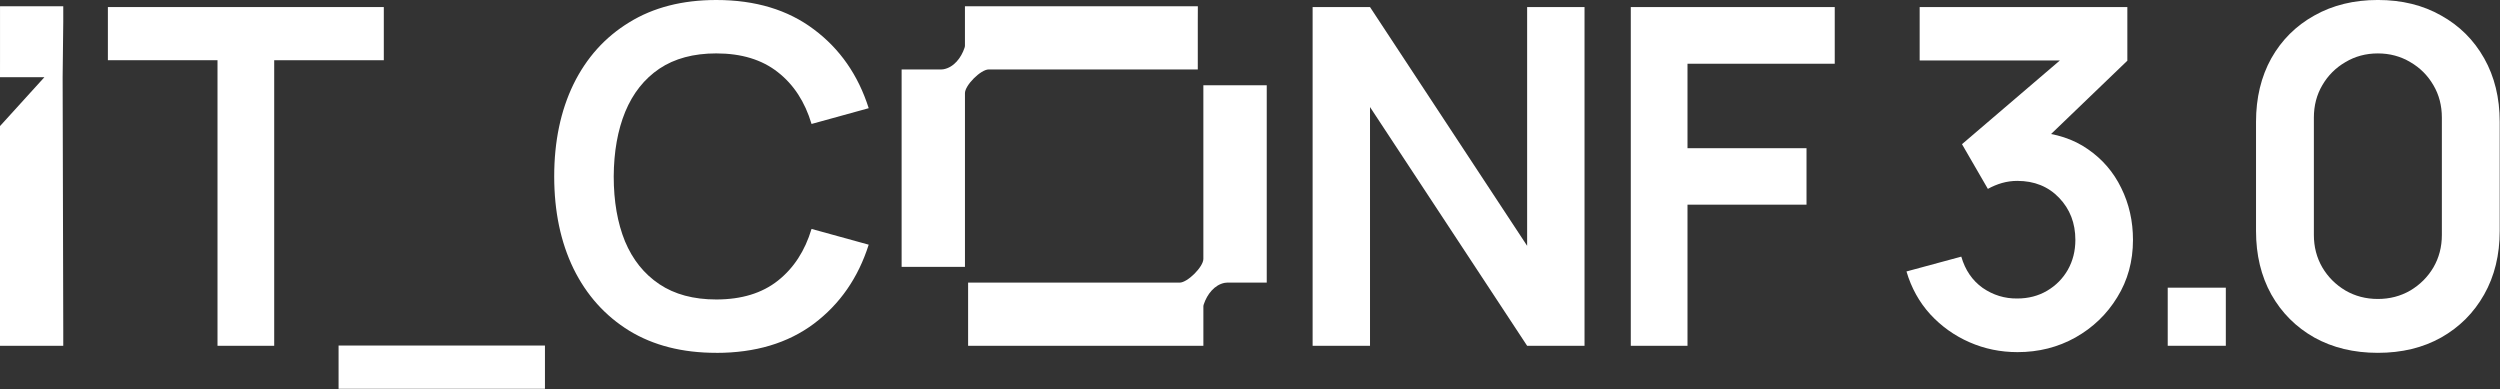
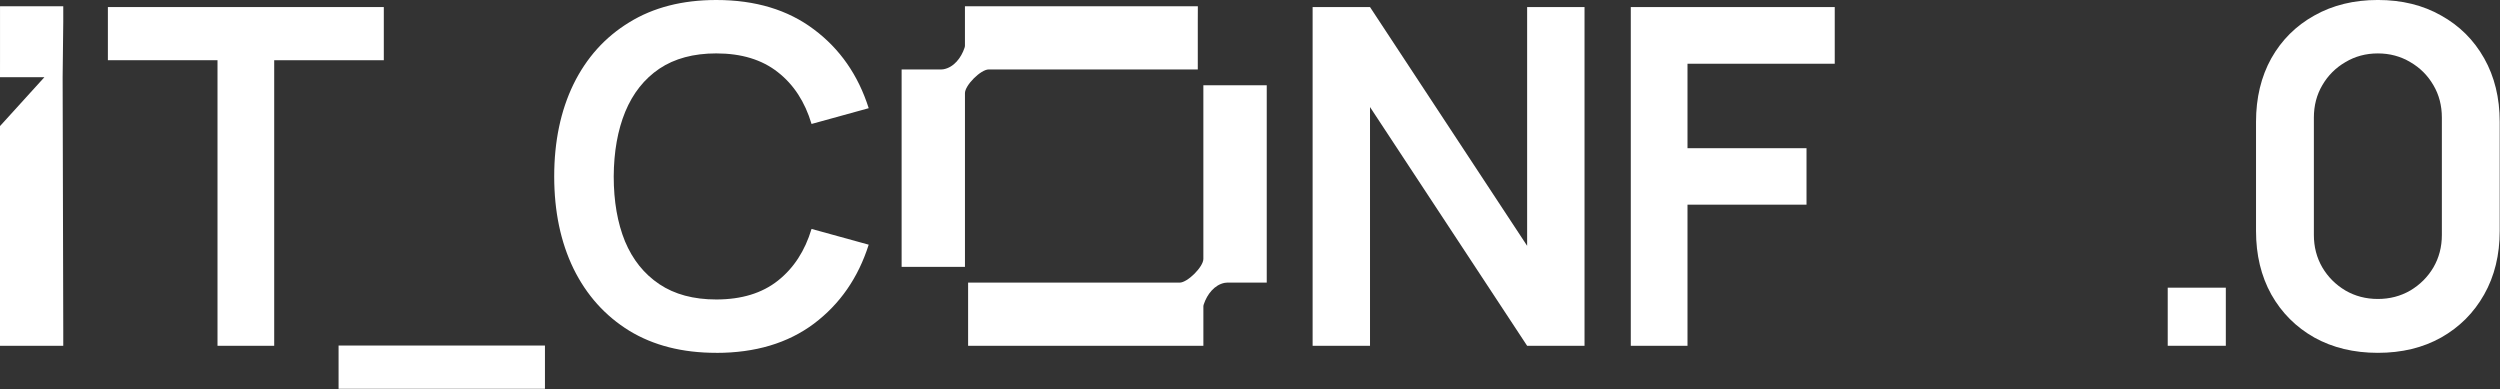
<svg xmlns="http://www.w3.org/2000/svg" width="1278" height="199" viewBox="0 0 1278 199" fill="none">
  <rect x="0" y="0" width="1278" height="199" fill="#333333" stroke="none" />
  <g clip-path="url(#clip0_643_83)">
    <path d="M366.161 180.37C348.841 180.37 334.011 176.6 321.671 169.07C309.321 161.45 299.831 150.87 293.171 137.32C286.601 123.77 283.311 108.06 283.311 90.18C283.311 72.3 286.601 56.59 293.171 43.04C299.821 29.49 309.321 18.95 321.671 11.42C334.021 3.8 348.851 0 366.161 0C386.121 0 402.761 5.01 416.061 15.03C429.371 24.97 438.711 38.4 444.081 55.31L414.861 63.37C411.491 52.07 405.761 43.25 397.661 36.92C389.561 30.51 379.061 27.3 366.161 27.3C354.541 27.3 344.841 29.91 337.061 35.12C329.361 40.33 323.551 47.67 319.621 57.13C315.771 66.51 313.811 77.53 313.731 90.2C313.731 102.87 315.651 113.93 319.501 123.39C323.431 132.77 329.281 140.06 337.061 145.27C344.841 150.48 354.541 153.09 366.161 153.09C379.071 153.09 389.571 149.88 397.661 143.47C405.761 137.06 411.491 128.24 414.861 117.02L444.081 125.08C438.711 141.99 429.371 155.46 416.061 165.48C402.751 175.42 386.121 180.39 366.161 180.39V180.37Z" fill="white" />
    <path d="M671.01 176.759V3.609H700.35L780.67 125.659V3.609H810.01V176.769H780.67L700.35 54.719V176.769H671.01V176.759Z" fill="white" />
    <path d="M833.66 176.759V3.609H937.92V32.589H862.65V75.759H923.49V104.619H862.65V176.769H833.67L833.66 176.759Z" fill="white" />
-     <path d="M1031.34 180.009C1022.68 180.009 1014.5 178.329 1006.81 174.959C999.11 171.589 992.42 166.819 986.73 160.649C981.12 154.479 977.07 147.179 974.59 138.769L1002.61 131.189C1004.61 138.079 1008.26 143.409 1013.55 147.179C1018.92 150.869 1024.81 152.669 1031.23 152.589C1036.92 152.589 1042.01 151.269 1046.5 148.619C1050.99 145.969 1054.51 142.409 1057.08 137.919C1059.65 133.349 1060.93 128.259 1060.93 122.649C1060.93 114.069 1058.16 106.899 1052.63 101.129C1047.1 95.359 1039.96 92.469 1031.23 92.469C1028.58 92.469 1025.98 92.829 1023.41 93.549C1020.93 94.269 1018.52 95.269 1016.2 96.559L1002.97 73.709L1061.17 23.929L1063.7 30.899H981.33V3.609H1087.5V31.029L1040.72 75.999L1040.48 67.459C1050.98 68.179 1059.92 71.109 1067.29 76.239C1074.75 81.369 1080.44 87.979 1084.37 96.079C1088.38 104.179 1090.38 113.029 1090.38 122.649C1090.38 133.549 1087.69 143.329 1082.32 151.989C1077.03 160.649 1069.89 167.499 1060.92 172.549C1052.02 177.519 1042.16 180.009 1031.34 180.009Z" fill="white" />
    <path d="M1108.14 176.761V147.061H1137.84V176.761H1108.14Z" fill="white" />
    <path d="M1215.56 180.37C1203.29 180.37 1192.47 177.76 1183.09 172.55C1173.71 167.26 1166.38 159.92 1161.09 150.54C1155.88 141.16 1153.28 130.34 1153.28 118.07V62.28C1153.28 50.02 1155.88 39.19 1161.09 29.81C1166.38 20.43 1173.72 13.14 1183.09 7.93C1192.47 2.64 1203.29 -0.01 1215.56 -0.01C1227.83 -0.01 1238.61 2.64 1247.91 7.93C1257.29 13.14 1264.62 20.44 1269.91 29.81C1275.2 39.19 1277.85 50.01 1277.85 62.28V118.07C1277.85 130.33 1275.21 141.16 1269.91 150.54C1264.62 159.92 1257.28 167.25 1247.91 172.55C1238.61 177.76 1227.83 180.37 1215.56 180.37ZM1215.56 152.83C1221.66 152.83 1227.18 151.39 1232.16 148.5C1237.13 145.53 1241.06 141.61 1243.95 136.72C1246.84 131.75 1248.28 126.22 1248.28 120.13V60.13C1248.28 53.96 1246.84 48.43 1243.95 43.54C1241.06 38.57 1237.13 34.64 1232.16 31.76C1227.19 28.79 1221.66 27.31 1215.56 27.31C1209.46 27.31 1203.94 28.79 1198.97 31.76C1194 34.65 1190.07 38.57 1187.18 43.54C1184.29 48.43 1182.85 53.96 1182.85 60.13V120.13C1182.85 126.22 1184.29 131.75 1187.18 136.72C1190.07 141.61 1194 145.54 1198.97 148.5C1203.94 151.39 1209.47 152.83 1215.56 152.83Z" fill="white" />
    <path d="M111.19 176.759V30.779H55.15V3.609H196.2V30.789H140.17V176.769H111.19V176.759Z" fill="white" />
    <path d="M32.33 3.19C30.63 3.19 27.86 3.19 25.86 3.19H6.47C4.58 3.19 2.56 3.19 0.01 3.19C0.01 4.89 0.01 9.15 0.01 11.25V31.39C0 33.73 0 37.74 0 39.45H22.71L1.6 62.7C1.1 63.3 0.567 63.883 0 64.45C0 65.3 0 69.69 0 70.62V168.71C0 170.84 0 175.06 0 176.76C1.7 176.76 4.6 176.76 6.47 176.76H25.87C28.05 176.76 30.63 176.76 32.34 176.76C32.34 175.06 32.34 170.44 32.34 168.7L32.02 39.44L32.34 11.24C32.34 9.28 32.34 4.88 32.34 3.18L32.33 3.19Z" fill="white" />
    <path d="M505.419 35.509H612.309V11.289C612.309 9.309 612.339 5.649 612.339 3.199C610.699 3.199 606.689 3.219 604.209 3.219H501.369C499.089 3.219 495.269 3.219 493.279 3.219V23.399C493.279 23.679 493.199 24.049 493.059 24.469C491.389 29.519 487.609 34.429 482.359 35.399C481.959 35.469 481.539 35.519 481.139 35.519H468.999C466.579 35.499 465.189 35.519 460.909 35.519C460.909 38.409 460.889 41.539 460.909 43.589V136.419H493.289V47.609C493.289 43.569 501.379 35.499 505.429 35.499L505.419 35.509Z" fill="white" />
    <path d="M639.448 43.58H615.158V132.37C615.158 136.41 607.058 144.48 603.018 144.48H494.898V176.77H607.068C609.498 176.77 612.348 176.74 615.168 176.77V156.59C615.168 156.31 615.248 155.94 615.388 155.52C617.068 150.47 620.848 145.56 626.088 144.59C626.498 144.52 626.908 144.47 627.318 144.47H647.558V43.58H639.458H639.448Z" fill="white" />
    <path d="M173.08 198.751H278.58V176.631H173.08V198.751Z" fill="white" />
  </g>
  <defs>
    <clipPath id="clip0_643_83">
      <rect width="1277.85" height="198.75" fill="white" />
    </clipPath>
  </defs>
</svg>